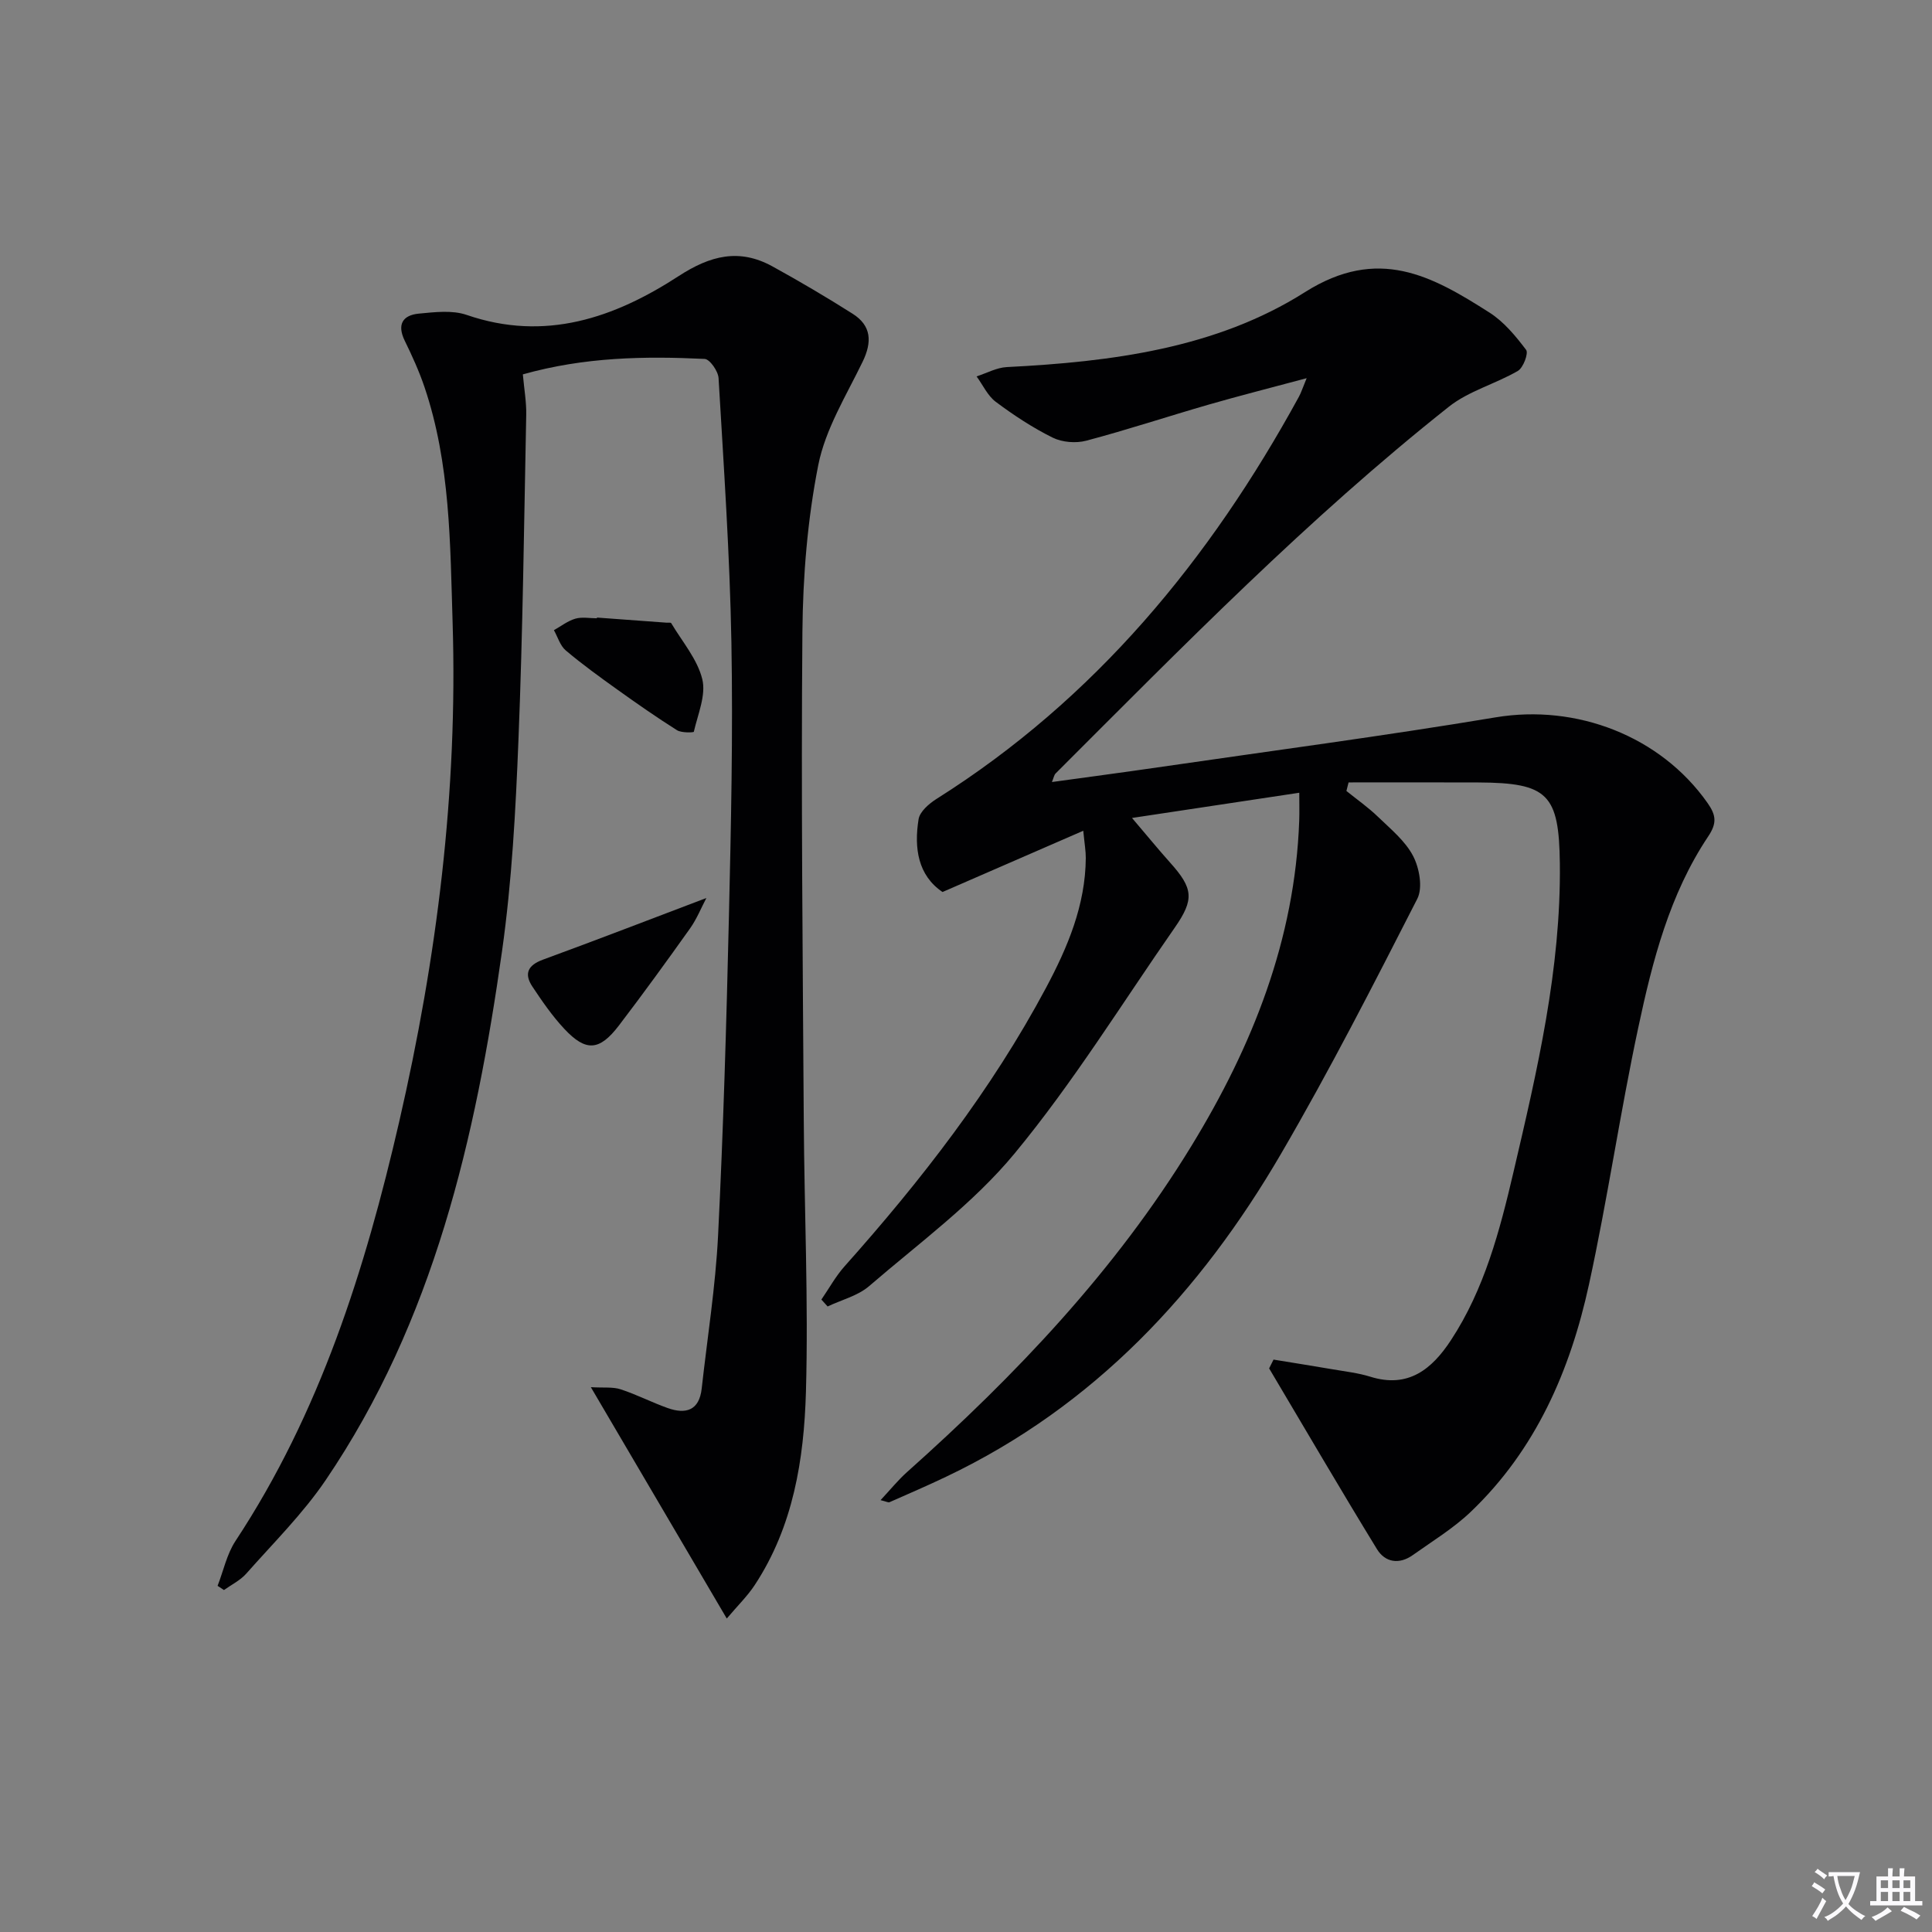
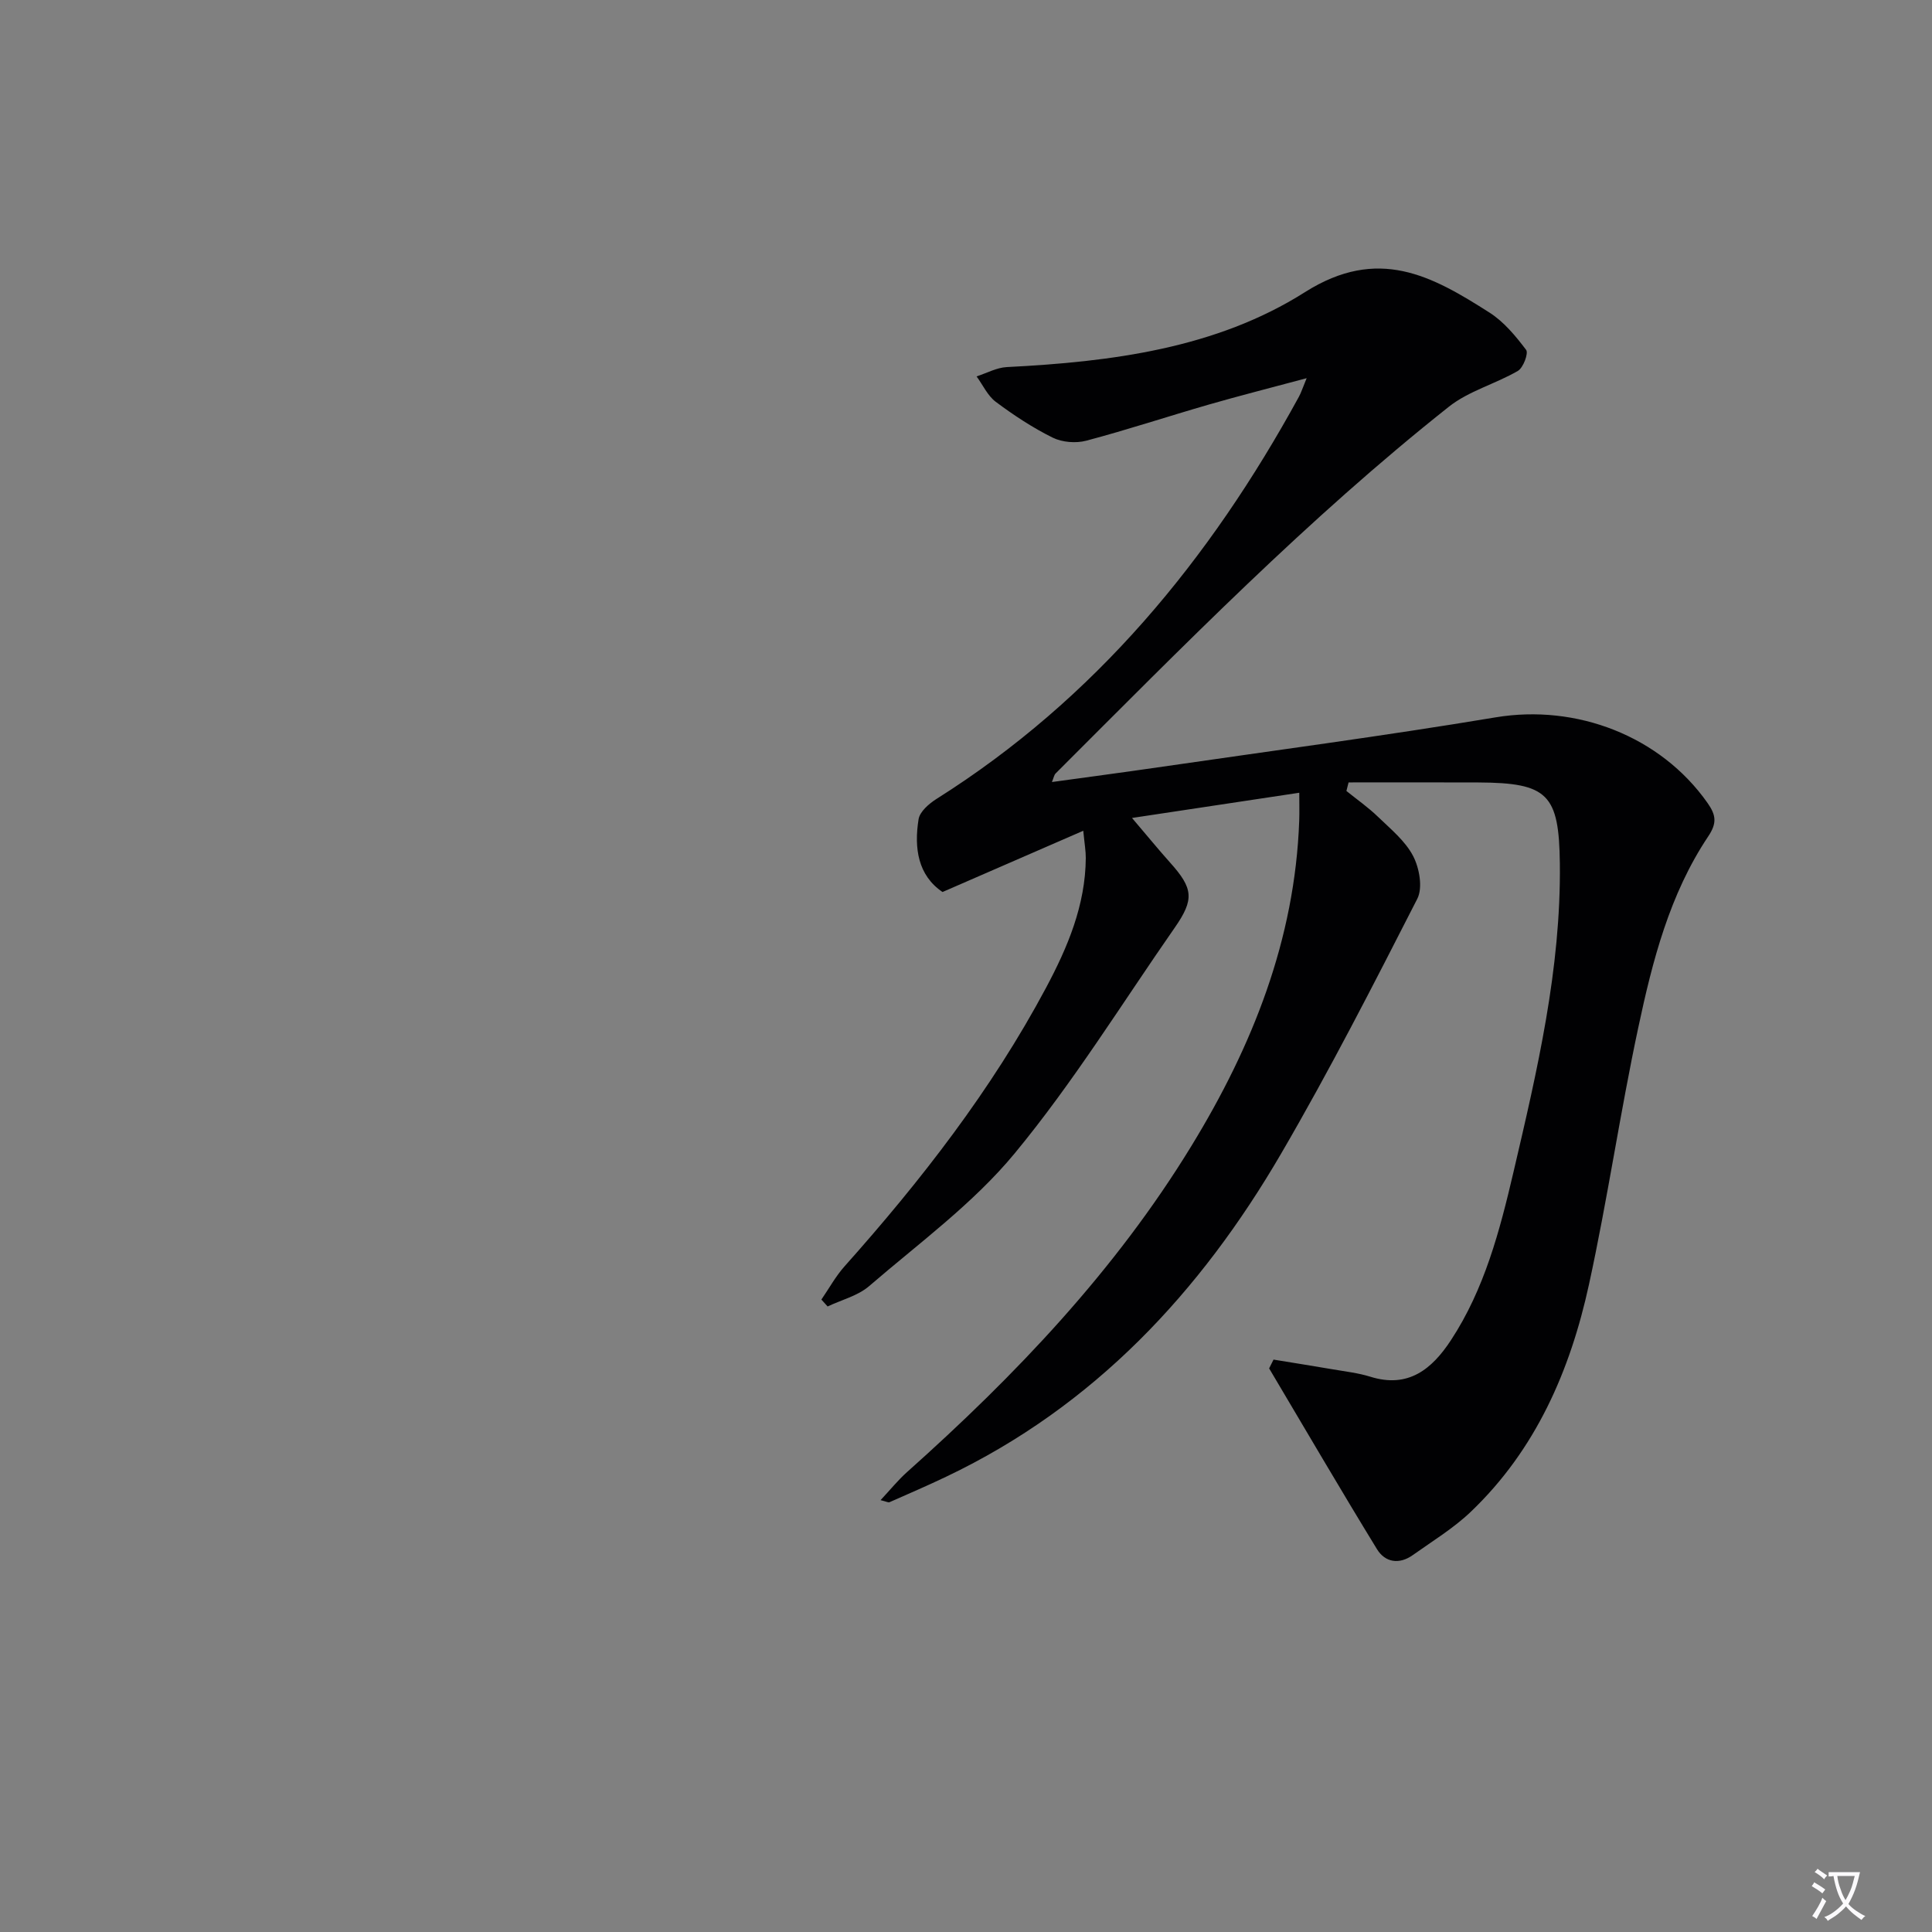
<svg xmlns="http://www.w3.org/2000/svg" enable-background="new 0 0 400 400" viewBox="0 0 400 400">
  <rect x="0" y="0" width="400" height="400" fill="#808080" stroke="none" />
  <path d="m377.9 391.2c-.2.3-.4.5-.6.8-.7-.6-1.4-1-2.2-1.5.2-.3.4-.5.5-.8.6.4 1.4.8 2.3 1.5zm-1.8 6.1c-.2-.2-.5-.4-.9-.6.4-.6.8-1.2 1.2-1.9s.7-1.3.9-1.9c.3.3.5.5.8.7-.7 1.3-1.4 2.6-2 3.7zm2.2-9c-.3.3-.5.5-.6.8-.6-.6-1.3-1.1-2-1.5.3-.3.5-.5.6-.7.6.5 1.3.9 2 1.4zm.3.2v-.9h2 4.5c-.3 1.3-.6 2.5-1 3.6s-.9 2.1-1.4 3c.4.5 1 1 1.6 1.4s1.2.8 1.9 1.1c-.3.2-.5.4-.8.8-.4-.3-1-.7-1.6-1.2s-1.2-1.1-1.6-1.6c-.5.6-1.1 1.1-1.7 1.6s-1.4.9-2.1 1.4c-.1-.3-.3-.5-.7-.8.6-.2 1.2-.5 1.9-1s1.4-1.1 2-1.8c-.5-.8-.9-1.6-1.2-2.5s-.6-2-.8-3.2c-.4.1-.7.1-1 .1zm2.5 2.7c.3 1 .7 1.7 1 2.2.3-.5.6-1.1 1-2s.6-1.9.9-3h-3.2-.4c.1.9.3 1.8.7 2.8z" fill="#fbfafc" />
-   <path d="m396.5 388.5v1.5 3.6h1.5v.9c-.4 0-1 0-1.7 0h-7.9c-.5 0-.9 0-1.2 0v-.9h1.3v-3.5c0-.7 0-1.2 0-1.6h2.4c0-.8 0-1.4 0-1.7h1c0 .3-.1.8-.1 1.7h1.5c0-.8 0-1.4 0-1.7h1c0 .3-.1.9-.1 1.7zm-8.2 9.2c-.2-.3-.5-.5-.8-.8.8-.3 1.4-.6 1.9-.9s1-.7 1.4-1.1c.3.3.6.5.9.8-1.6 1-2.8 1.6-3.4 2zm2.6-6.8v-1.6h-1.5v1.6zm0 2.7v-1.9h-1.5v1.9zm2.4-2.7v-1.6h-1.5v1.6zm0 2.7v-1.9h-1.5v1.9zm.2 2 .7-.8c.4.2.9.5 1.6.8s1.3.7 1.8 1c-.3.3-.5.5-.8.8-.4-.3-1.5-1-3.3-1.8zm2-4.7v-1.6h-1.4v1.6zm0 2.7v-1.9h-1.4v1.9z" fill="#fbfafc" />
  <g fill="#010103">
    <path d="m263.67 281.49c4.08.67 8.16 1.31 12.23 2.01 2.61.45 5.29.75 7.8 1.53 7.88 2.47 12.78-1.59 16.69-7.54 6.96-10.6 10.12-22.69 12.96-34.83 4.92-21.02 9.85-42.05 9.6-63.86-.17-14.36-2.45-16.73-16.85-16.8-8.96-.04-17.93-.01-26.89-.01-.15.59-.3 1.18-.45 1.77 2.2 1.78 4.54 3.41 6.56 5.37 2.62 2.53 5.63 4.98 7.25 8.1 1.3 2.49 2.03 6.57.87 8.85-9.06 17.74-18.14 35.51-28.17 52.72-16.74 28.74-38.75 52.34-69.32 66.91-3.89 1.86-7.86 3.57-11.8 5.31-.23.1-.6-.13-1.84-.43 2.02-2.16 3.61-4.14 5.48-5.81 22.45-20.03 43.08-41.67 58.86-67.49 12.66-20.7 21.46-42.76 22.34-67.4.06-1.79.01-3.58.01-5.76-11.55 1.74-22.47 3.38-34.63 5.22 3.22 3.78 5.49 6.56 7.87 9.22 4.82 5.37 5.06 7.62.98 13.49-10.92 15.68-21.01 32.05-33.14 46.73-8.57 10.38-19.82 18.59-30.13 27.48-2.34 2.02-5.7 2.84-8.6 4.22-.43-.48-.86-.96-1.29-1.43 1.58-2.29 2.93-4.78 4.76-6.84 15.88-17.81 30.46-36.56 41.74-57.69 4.48-8.39 8.17-17.11 8.24-26.88.01-1.43-.25-2.86-.52-5.65-10.08 4.39-19.41 8.45-29.14 12.68-5.08-3.43-5.92-9.07-4.96-15.06.25-1.58 2.16-3.23 3.71-4.21 32.84-20.7 56.6-49.56 75.02-83.24.47-.85.76-1.8 1.62-3.87-7.37 1.98-13.88 3.62-20.32 5.48-8.45 2.44-16.81 5.21-25.31 7.46-2.14.57-4.98.34-6.95-.63-4.14-2.05-8.07-4.64-11.78-7.41-1.69-1.26-2.67-3.48-3.98-5.27 2.08-.67 4.14-1.82 6.25-1.93 21.64-1.09 43.34-3.86 61.73-15.51 15.17-9.6 26.28-3.38 38.2 4.22 2.99 1.9 5.43 4.86 7.6 7.73.52.69-.59 3.7-1.71 4.35-4.64 2.7-10.17 4.15-14.29 7.42-29.16 23.11-55.15 49.68-81.42 75.93-.31.31-.38.85-.76 1.77 7.54-1.04 14.72-1.99 21.88-3.03 23.34-3.4 46.73-6.48 69.98-10.36 16.71-2.79 34.12 3.84 43.88 17.73 1.77 2.52 1.98 4.17.13 6.93-7.99 11.95-11.52 25.72-14.46 39.51-3.78 17.67-6.37 35.6-10.22 53.25-3.88 17.8-11.01 34.23-24.5 47.09-3.58 3.41-7.91 6.04-11.97 8.93-2.81 2.01-5.74 1.53-7.42-1.22-7.59-12.39-14.91-24.94-22.33-37.43.3-.6.61-1.21.91-1.82z" />
-     <path d="m108.25 77.51c.28 3.11.75 5.73.7 8.34-.45 22.45-.71 44.92-1.61 67.35-.58 14.6-1.36 29.28-3.4 43.73-5.47 38.69-14.12 76.51-36.53 109.54-4.73 6.96-10.83 13-16.44 19.35-1.23 1.39-3.05 2.27-4.6 3.38-.44-.29-.88-.58-1.32-.87 1.21-3.11 1.91-6.56 3.7-9.28 17.5-26.53 26.86-56.25 33.9-86.81 7.82-33.96 12.14-68.38 11.06-103.29-.51-16.39-.46-32.96-5.82-48.8-1.11-3.29-2.57-6.49-4.1-9.62-1.63-3.36-.42-5.28 2.93-5.6 3.28-.31 6.91-.76 9.9.27 16.24 5.59 30.58.61 43.89-8.04 6.55-4.26 12.53-5.78 19.39-2.02 5.64 3.1 11.2 6.38 16.63 9.82 3.9 2.47 4.05 5.84 2.07 9.93-3.39 7-7.7 13.93-9.18 21.37-2.24 11.31-3.19 23.03-3.29 34.58-.29 33.65.07 67.3.28 100.95.11 18.8.98 37.62.45 56.39-.4 13.96-2.62 27.85-10.59 39.97-1.5 2.29-3.51 4.24-5.8 6.95-9.45-16.09-18.45-31.42-28.14-47.9 2.66.16 4.54-.09 6.16.44 3.31 1.08 6.43 2.7 9.71 3.87 3.78 1.35 6.57.54 7.08-4.03 1.17-10.56 2.86-21.09 3.39-31.68 1.09-21.93 1.73-43.88 2.24-65.84.44-18.97.86-37.95.52-56.92-.33-18.27-1.59-36.52-2.66-54.76-.08-1.43-1.82-3.92-2.88-3.97-12.42-.59-24.87-.4-37.64 3.2z" />
-     <path d="m146.25 185.92c-1.07 2.02-1.98 4.32-3.36 6.27-4.82 6.78-9.71 13.52-14.76 20.14-4.03 5.27-6.83 5.46-11.3.68-2.48-2.65-4.58-5.7-6.6-8.74-1.76-2.65-.98-4.42 2.17-5.58 11.17-4.09 22.27-8.38 33.85-12.77z" />
-     <path d="m123.59 127.86c4.8.35 9.61.7 14.41 1.06.33.02.87-.07.97.1 2.27 3.82 5.41 7.45 6.43 11.59.81 3.31-.92 7.27-1.75 10.89-.04.18-2.56.26-3.49-.32-4.2-2.65-8.28-5.5-12.32-8.39-3.65-2.61-7.29-5.24-10.71-8.13-1.16-.98-1.65-2.77-2.45-4.19 1.47-.82 2.86-1.92 4.44-2.38 1.38-.4 2.97-.08 4.47-.08-.01-.05 0-.1 0-.15z" />
  </g>
</svg>